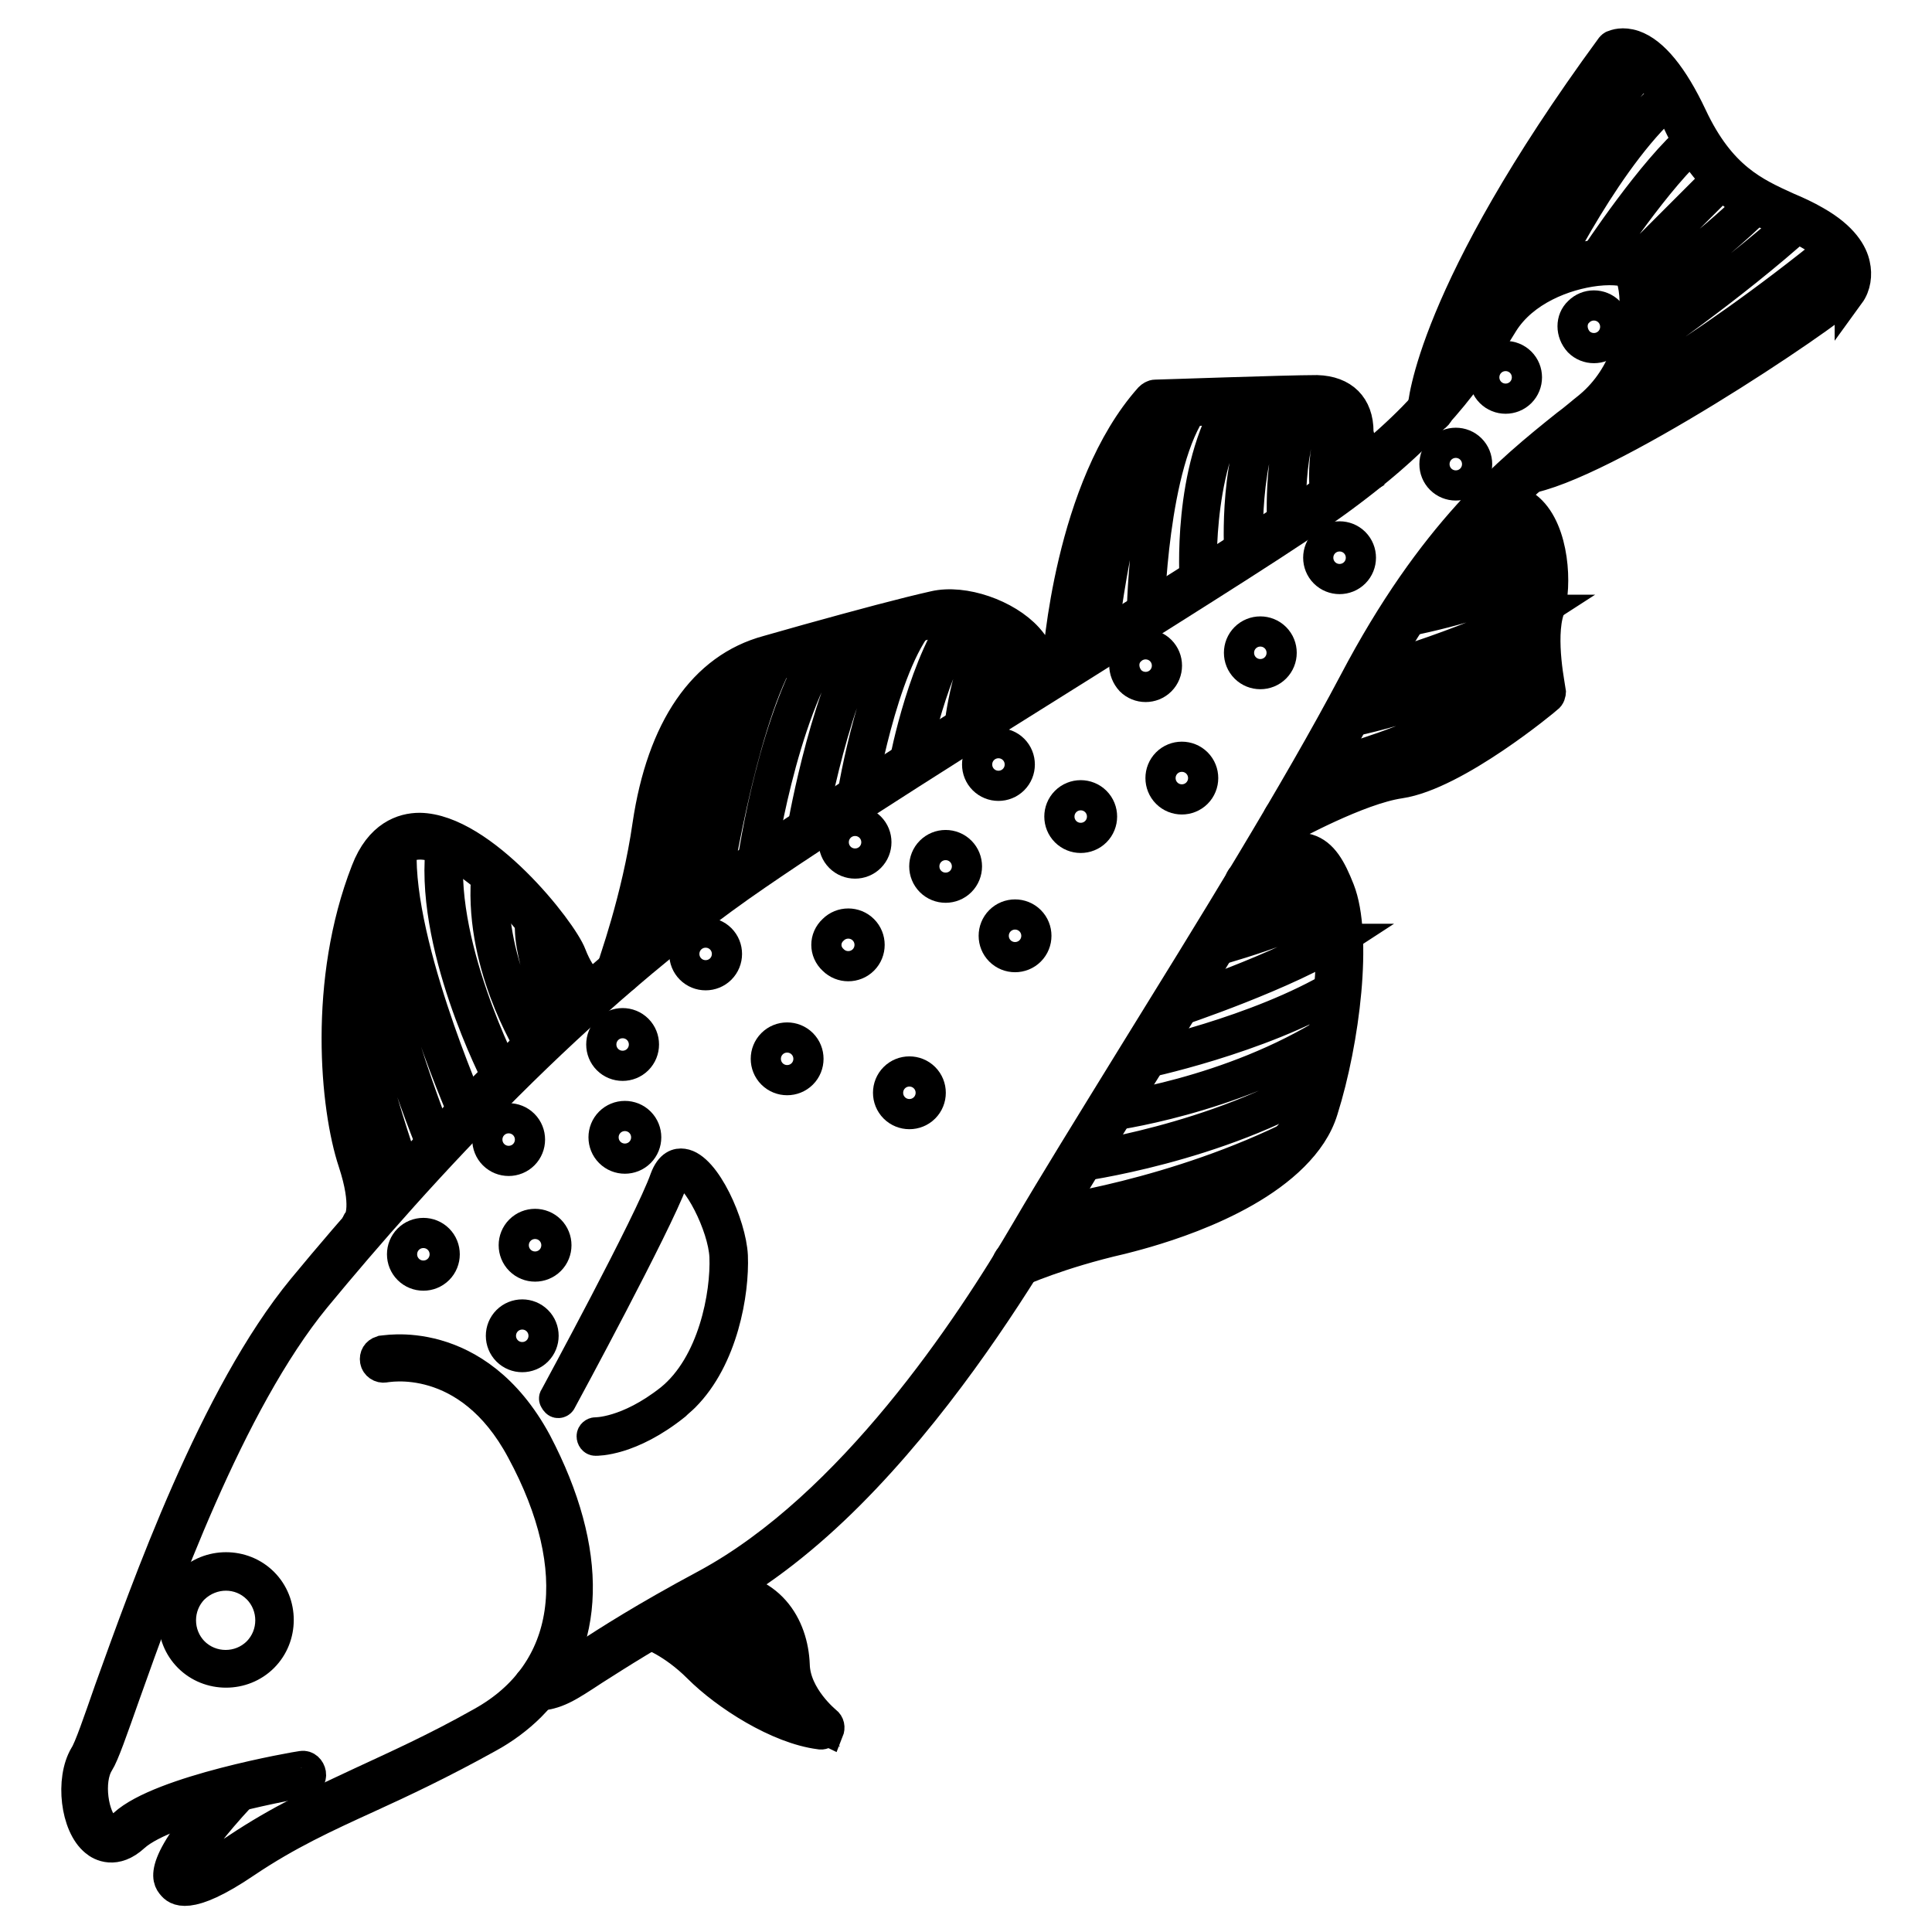
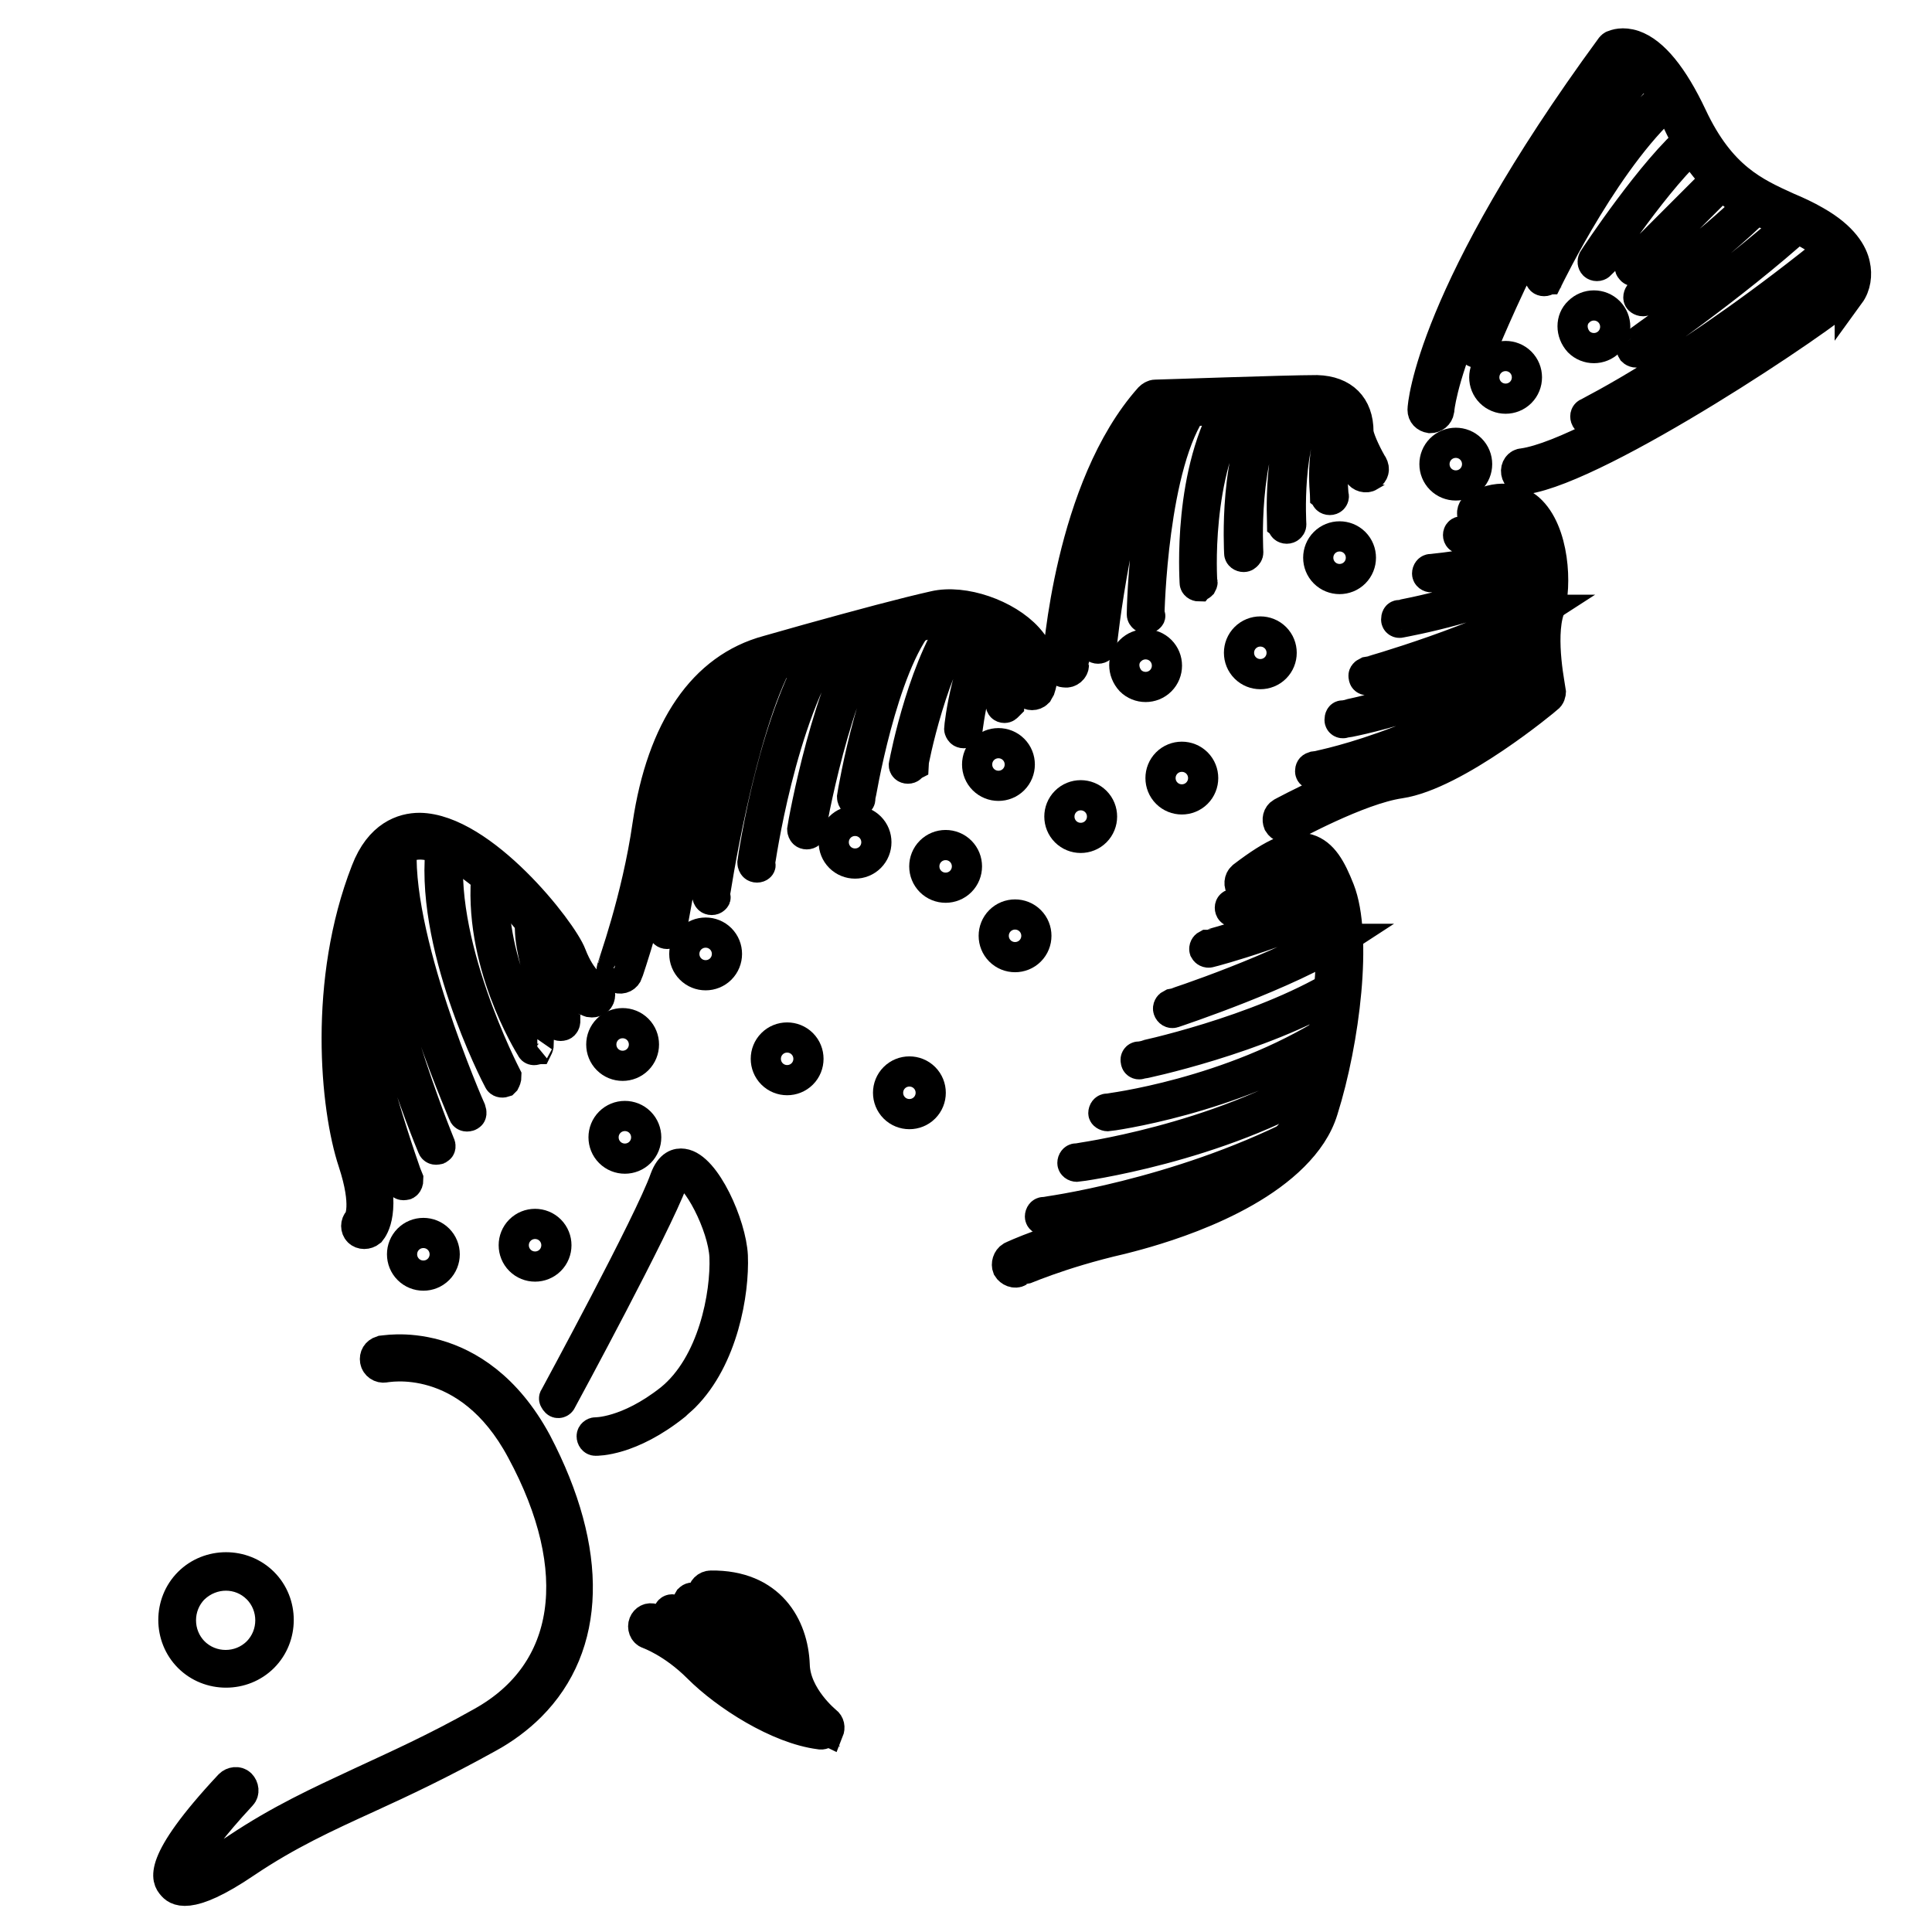
<svg xmlns="http://www.w3.org/2000/svg" version="1.1" x="0px" y="0px" viewBox="0 0 256 256" enable-background="new 0 0 256 256" xml:space="preserve">
  <g>
    <path stroke-width="4" fill-opacity="0" stroke="#000000" d="M70.3,226.1c-1.6,1.6-3.5,3-5.5,4.1c-6.3,3.5-11.4,5.9-16,8c-5.7,2.6-10.7,4.9-16.2,8.6 c-7.8,5.3-9.3,3.6-9.8,3c-0.6-0.7-2.3-2.7,7.6-13.3c0.4-0.4,1.1-0.5,1.5-0.1c0.4,0.4,0.5,1.1,0.1,1.5c-7.8,8.4-7.4,10.5-7.4,10.5 c0.2,0,2.2-0.4,6.8-3.5c5.7-3.8,10.7-6.1,16.5-8.8c4.5-2.1,9.7-4.4,15.9-7.9c11.9-6.6,13.9-20.1,5.3-36c-7.1-13.3-18-11-18.1-11 c-0.6,0.1-1.2-0.3-1.3-0.9c-0.1-0.6,0.2-1.1,0.8-1.3c0.1,0,12.6-2.7,20.6,12.1C78.7,205.6,78.3,218.1,70.3,226.1z" />
-     <path stroke-width="4" fill-opacity="0" stroke="#000000" d="M112.5,198.1c-5.5,5.5-11.5,10.3-17.9,13.8c-8.3,4.5-12.9,7.5-15.9,9.4c-3.5,2.3-5,3.3-7.6,3.4 c-0.6,0-1.1-0.4-1.2-1c0-0.6,0.4-1.1,1-1.2c2-0.1,3.2-0.9,6.6-3.1c3.1-2,7.7-5,16.1-9.5c19.2-10.4,34.8-33.9,42.4-46.9 c3.5-6,8.4-13.9,14-23c10.2-16.5,21.8-35.2,29.4-49.6c10.4-19.8,20.6-28.1,28.1-34.1c1.1-0.8,2.1-1.7,3-2.4 c5.2-4.3,6-10.5,6.1-12.9c0.1-2.9-0.5-4.5-0.8-4.8c-0.2-0.2-1.7-0.6-4.3-0.3c-4.2,0.5-9.6,2.6-12.3,6.9 c-4.6,7.5-9.3,14.3-21.4,23.2c-5.8,4.3-18.8,12.4-33.7,21.8c-15.2,9.5-32.4,20.3-43.9,28.2c-23.5,16.1-44.7,39.4-58.4,56 c-11.4,13.9-20.4,39-25.2,52.5c-1.7,4.8-2.8,8-3.5,9.1c-1.5,2.4-0.7,7.3,0.9,8.6c0.3,0.2,0.9,0.8,2.4-0.5 c4.9-4.5,22.8-7.6,23.6-7.7c0.6-0.1,1.1,0.4,1.2,1c0.1,0.6-0.3,1.1-0.9,1.2c-0.2,0-18,3.1-22.5,7.2c-2.5,2.3-4.5,1.2-5.2,0.6 c-2.6-2.1-3.3-8.2-1.4-11.4c0.6-0.9,1.8-4.4,3.3-8.7c4.9-13.6,13.9-39,25.6-53.2c13.8-16.7,35.2-40.1,58.9-56.4 c11.5-7.9,28.8-18.7,44-28.3c14.3-9,27.9-17.5,33.6-21.7c11.8-8.6,16.4-15.3,20.9-22.6c3.1-5,9.2-7.4,13.9-7.9 c1.4-0.2,4.8-0.4,6.1,1c1.2,1.2,1.5,4.1,1.4,6.5c-0.1,2.7-1,9.6-6.9,14.5c-1,0.8-2,1.6-3,2.5c-7.3,5.9-17.4,14-27.6,33.4 c-7.6,14.5-19.2,33.2-29.4,49.7c-5.7,9.1-10.6,17-14,23C132.7,173.1,123.8,186.8,112.5,198.1z" />
    <path stroke-width="4" fill-opacity="0" stroke="#000000" d="M90.7,185.1c-0.4,0.4-0.8,0.7-1.2,1.1c-6,4.8-10.4,4.7-10.6,4.7c-0.3,0-0.5-0.3-0.5-0.6 c0-0.3,0.3-0.5,0.5-0.5c0,0,4.2,0.1,9.9-4.4c5.7-4.6,7.4-13.9,7.2-18.9c-0.2-4.1-3.7-10.9-5.7-11.2c-0.5-0.1-0.9,0.4-1.2,1.3 c-2.1,5.7-14.2,28.1-14.7,29c-0.1,0.3-0.5,0.4-0.7,0.2s-0.4-0.5-0.2-0.7l0,0c0.1-0.2,12.6-23.2,14.6-28.9c0.7-1.9,1.7-2.1,2.4-2 c3,0.4,6.4,8.1,6.6,12.2C97.3,171.3,95.8,180,90.7,185.1z M49.1,163.2L49.1,163.2c-0.5,0.4-1.2,0.4-1.6,0c-0.4-0.4-0.4-1.1,0-1.5 c0.1-0.1,1.2-1.9-0.7-7.7c-2.4-7.2-4-24,1.7-38.6c1.8-4.7,4.9-5.7,7.1-5.7c8.3,0.1,18.9,13.6,20.1,16.8c1.4,3.6,3,4.2,3,4.2 c0.6,0.2,0.9,0.8,0.8,1.3c-0.1,0.6-0.7,0.9-1.3,0.8c-0.3-0.1-2.7-0.7-4.5-5.5c-1.1-3-11.3-15.3-18-15.4c-2.3,0-3.9,1.4-5,4.3 c-5.5,14.1-3.9,30.3-1.6,37.1C51.2,160.4,49.5,162.7,49.1,163.2z M137.5,91.8c-0.4,0.4-1.1,0.4-1.5,0c-0.3-0.3-0.4-0.7-0.3-1.1 c0.5-1.6,0.2-3.2-1.1-4.7c-2.5-2.8-7.5-4.2-10.3-3.6c-4,0.9-9.6,2.4-16.7,4.4l-5.3,1.5c-9.6,2.6-13.1,13.1-14.3,21.3 c-1.5,10-4.8,19.2-4.8,19.3c-0.2,0.6-0.8,0.9-1.4,0.7c-0.6-0.2-0.9-0.8-0.7-1.4c0-0.1,3.3-9.1,4.7-18.9 c1.9-12.8,7.4-20.8,15.9-23.1l5.3-1.5c7.2-2,12.8-3.5,16.8-4.4c3.9-0.9,9.6,1.1,12.4,4.2c1.9,2.1,2.4,4.4,1.6,6.8 C137.7,91.5,137.6,91.6,137.5,91.8L137.5,91.8z M181.7,62.9c-0.1,0.1-0.2,0.1-0.2,0.2c-0.5,0.3-1.2,0.1-1.5-0.4 c-0.3-0.6-2-3.6-2-5.2c0-2.3-1-3.3-3.4-3.4c-3.7-0.1-18.1,0.4-20.9,0.5c-9.8,11.4-11.3,33.3-11.4,33.5c0,0.6-0.6,1.1-1.2,1 c-0.6,0-1.1-0.6-1-1.2c0.1-0.9,1.6-23.3,12.2-35.2c0.2-0.2,0.5-0.4,0.8-0.4c0.7,0,17.3-0.6,21.4-0.6c3.5,0.1,5.5,2.1,5.5,5.5 c0,0.7,0.9,2.7,1.7,4.1C182.2,62,182.1,62.5,181.7,62.9L181.7,62.9z M171.4,153.2c-7.3,7.3-20.9,10.5-22.8,11 c-8.3,1.9-13.5,4.3-13.6,4.3c-0.5,0.3-1.2,0-1.5-0.5c-0.2-0.5,0-1.2,0.5-1.5c0.2-0.1,5.5-2.6,14-4.5c8.1-1.8,22.4-7.1,25.1-15.6 c2.8-8.7,4.4-22.2,2.3-27.8c-1-2.6-1.8-3.8-2.8-4.1c-1.2-0.3-3.3,0.7-6.6,3.3c-0.5,0.4-1.1,0.3-1.5-0.1s-0.3-1.2,0.1-1.5 c0,0,0.1-0.1,0.1-0.1c4.2-3.2,6.6-4.2,8.6-3.6c2,0.6,3.1,2.6,4.2,5.4c2.4,6.1,0.7,20-2.2,29.2C174.6,149.4,173.2,151.4,171.4,153.2 z M205.1,92.5L205.1,92.5c-0.2,0.2-12.2,10.2-19.6,11.3c-5.5,0.8-14.5,5.8-14.6,5.8c-0.5,0.3-1.2,0-1.5-0.5 c-0.2-0.5-0.1-1.1,0.4-1.4c0.4-0.2,9.5-5.2,15.4-6c4.8-0.7,13.3-6.5,17.9-10.3c-0.3-1.9-1.2-7.6,0-11.3c0.8-2.4,0.5-8.8-2-11 c-1.1-1-2.6-1-4.4-0.1c-0.5,0.3-1.2,0.1-1.5-0.5c-0.3-0.5-0.1-1.2,0.5-1.5c3.4-1.7,5.6-0.7,6.9,0.4c3.4,3,3.7,10.3,2.7,13.4 c-1.3,3.8,0.2,10.7,0.2,10.8C205.5,91.9,205.4,92.3,205.1,92.5L205.1,92.5z M245,39c-3,3-32.8,23-42.9,24.5 c-0.6,0.1-1.1-0.3-1.2-0.9c-0.1-0.6,0.3-1.2,0.9-1.2c9.8-1.4,39.2-21.4,41.6-23.8l0.1-0.1c0.4-0.6,0.5-1.4,0.3-2.1 c-0.3-1.1-1.2-2.7-4.2-4.4c-1.1-0.6-2.3-1.2-3.5-1.7c-4.5-2-9.7-4.3-13.8-13.1c-3.4-7.2-6.2-8.5-7.3-8.4 c-23.1,31.7-24.3,46.4-24.3,46.6c-0.1,0.6-0.6,1-1.2,1c-0.6-0.1-1-0.5-1-1.1c0-0.6,1.1-15.5,24.9-48c0.1-0.1,0.2-0.3,0.4-0.3 c0.2-0.1,1.2-0.5,2.7,0c2.6,0.9,5.2,4.1,7.7,9.4c3.8,8.1,8.3,10.1,12.7,12.1c1.2,0.5,2.5,1.1,3.7,1.8c3.7,2.1,4.9,4.3,5.2,5.8 c0.3,1.3,0.1,2.8-0.7,3.9C245.1,38.8,245.1,38.9,245,39L245,39z M109.5,229.5c-0.2,0.2-0.6,0.4-0.9,0.3c-5.5-0.7-12.4-5.1-16.1-8.8 c-3.4-3.4-6.6-4.5-6.6-4.5c-0.6-0.2-0.8-0.9-0.6-1.4c0.2-0.5,0.7-0.8,1.3-0.6c0.1,0.1,3.6,1.2,7.5,5.1c3.3,3.1,7.1,5.6,11.3,7.3 c-1.2-1.6-2.3-3.8-2.4-6.3s-1.1-8.4-8.8-8.3c-0.6,0-1.1-0.5-1.1-1.1s0.5-1.1,1.1-1.1l0,0c7.9-0.1,10.9,5.4,11.1,10.5 c0.1,4.2,4.2,7.5,4.2,7.5c0.4,0.3,0.5,0.8,0.3,1.3C109.6,229.3,109.5,229.4,109.5,229.5L109.5,229.5z" />
    <path stroke-width="4" fill-opacity="0" stroke="#000000" d="M53.9,156.9c-0.1,0.1-0.1,0.1-0.2,0.1c-0.3,0.1-0.6,0-0.7-0.3h0c-0.1-0.2-6.5-18-7.2-28.3 c0-0.3,0.2-0.6,0.5-0.6c0.3,0,0.6,0.2,0.6,0.5l0,0c0.8,10.2,7.1,27.8,7.2,28C54.1,156.6,54,156.8,53.9,156.9z M58.2,152.2 c-0.1,0.1-0.1,0.1-0.2,0.1c-0.3,0.1-0.6,0-0.7-0.3c0,0,0,0,0,0c-0.4-0.9-9.4-22.9-8.8-35.2c0-0.3,0.3-0.5,0.6-0.5 c0.3,0,0.5,0.3,0.5,0.6c-0.6,12,8.6,34.5,8.7,34.7C58.4,151.8,58.4,152.1,58.2,152.2z M62.3,147.8c0,0-0.1,0.1-0.2,0.1 c-0.3,0.1-0.6,0-0.7-0.3c-0.4-1-10.3-23.7-9.2-36.3c0-0.3,0.3-0.5,0.6-0.5c0.3,0,0.5,0.3,0.5,0.6c0,0,0,0,0,0 c-1.2,12.3,9,35.5,9.1,35.7C62.5,147.4,62.5,147.7,62.3,147.8z M66.9,143.3c0,0-0.1,0.1-0.1,0.1c-0.3,0.1-0.6,0-0.7-0.2 c0,0,0,0,0,0c-0.4-0.7-9.5-18.4-7.6-31.7c0-0.3,0.3-0.5,0.6-0.5c0.3,0,0.5,0.3,0.5,0.6c0,0,0,0,0,0c-1.9,12.9,7.4,30.8,7.5,31 C67.1,142.9,67,143.1,66.9,143.3z M71.2,139C71.1,139,71.1,139.1,71.2,139c-0.3,0.2-0.7,0.2-0.8-0.1c-0.3-0.5-7.2-11.5-5.9-23.6 c0-0.3,0.3-0.5,0.6-0.5c0.3,0,0.5,0.3,0.5,0.6c-1.3,11.7,5.7,22.8,5.8,22.9C71.4,138.5,71.3,138.8,71.2,139z M74.7,135.8 c0,0-0.1,0.1-0.2,0.1c-0.3,0.1-0.6,0-0.7-0.3c0,0,0,0,0,0c-0.2-0.4-4.5-10.1-3.4-14.3c0.1-0.3,0.4-0.5,0.7-0.4c0,0,0,0,0,0 c0.3,0.1,0.5,0.4,0.4,0.7v0c-1,3.8,3.3,13.5,3.4,13.6C74.9,135.4,74.9,135.6,74.7,135.8z M88.8,123.6c-0.2,0.2-0.6,0.2-0.8,0 c-0.1-0.1-0.2-0.3-0.2-0.5c0.2-1.1,4.6-26.8,9.6-34.5c0.2-0.2,0.5-0.3,0.8-0.2c0.3,0.2,0.3,0.5,0.2,0.8C93.5,96.7,89,123,89,123.3 C89,123.4,88.9,123.5,88.8,123.6z M94.7,119.1c-0.2,0.2-0.6,0.2-0.8,0c-0.1-0.1-0.2-0.3-0.2-0.5c0.1-0.9,3.3-22.1,8.7-31.9 c0.1-0.3,0.5-0.4,0.7-0.2c0.3,0.1,0.4,0.5,0.2,0.7c-5.3,9.6-8.6,31.4-8.6,31.6C94.9,118.9,94.8,119,94.7,119.1z M100.7,114.8 c-0.2,0.2-0.6,0.2-0.8,0c-0.1-0.1-0.2-0.3-0.2-0.5c0.1-0.8,2.9-19.9,9.6-29.6c0.2-0.2,0.5-0.3,0.7-0.2c0,0,0,0,0,0 c0.2,0.2,0.3,0.5,0.1,0.8c-6.6,9.5-9.4,29-9.4,29.2C100.8,114.6,100.8,114.7,100.7,114.8z M107.3,110.4c-0.2,0.2-0.6,0.2-0.8,0 c-0.1-0.1-0.2-0.3-0.2-0.5c0.1-0.8,3.5-19.7,9-26.9c0.2-0.2,0.5-0.3,0.8-0.1c0.2,0.2,0.3,0.5,0.1,0.8l0,0 c-5.4,6.9-8.8,26.2-8.8,26.4C107.5,110.2,107.4,110.3,107.3,110.4z M113.9,106.1c-0.2,0.2-0.6,0.2-0.8,0c-0.1-0.1-0.2-0.3-0.2-0.5 c0.1-0.7,3-17.9,8.4-24.1c0.2-0.2,0.5-0.3,0.7-0.1c0,0,0,0,0,0c0.2,0.2,0.2,0.5,0.1,0.8c0,0,0,0,0,0c-5.2,6-8.1,23.4-8.1,23.6 C114,105.9,114,106,113.9,106.1z M120.7,101.7c-0.2,0.2-0.6,0.2-0.8,0c-0.1-0.1-0.2-0.3-0.1-0.5c0.1-0.6,2.7-14,7.8-20.2 c0.2-0.2,0.5-0.3,0.8-0.1c0.2,0.2,0.3,0.5,0.1,0.8l0,0c-4.9,5.9-7.5,19.5-7.5,19.7C120.8,101.5,120.8,101.6,120.7,101.7z M128.1,97 c-0.2,0.2-0.6,0.2-0.8,0c-0.1-0.1-0.2-0.3-0.2-0.4c0-0.4,1.1-10.1,4.8-13.8l0.1-0.1c0.2-0.2,0.6-0.2,0.8,0c0.2,0.2,0.2,0.5,0,0.8 c0,0-0.1,0.1-0.1,0.1c-3.4,3.4-4.5,13.1-4.5,13.1C128.2,96.8,128.2,97,128.1,97z M133.5,93.6c-0.1,0.1-0.2,0.2-0.4,0.2 c-0.3,0-0.5-0.2-0.5-0.5l0,0c0-0.2,0-5.7,2.5-8.1c0.2-0.2,0.6-0.2,0.8,0.1c0.2,0.2,0.2,0.5,0,0.7c-2.2,2.2-2.2,7.3-2.2,7.4 C133.7,93.4,133.6,93.5,133.5,93.6L133.5,93.6z M145.9,85.8c-0.2,0.2-0.6,0.2-0.8,0c-0.1-0.1-0.2-0.3-0.2-0.4 c0-0.2,2.2-20.5,7.8-32.1c0.1-0.3,0.4-0.4,0.7-0.3c0.3,0.1,0.4,0.4,0.3,0.7c0,0,0,0,0,0.1c-5.6,11.4-7.7,31.5-7.7,31.7 C146,85.6,146,85.8,145.9,85.8z M152.3,81.8c-0.2,0.2-0.6,0.2-0.8,0c-0.1-0.1-0.2-0.2-0.2-0.4c0-0.8,0.4-20.6,6.2-28.3 c0.2-0.2,0.5-0.3,0.7-0.1c0,0,0,0,0,0c0.2,0.2,0.3,0.5,0.1,0.8c-5.6,7.5-6,27.5-6,27.7C152.5,81.6,152.4,81.7,152.3,81.8z  M159.2,77.5c-0.1,0.1-0.2,0.1-0.3,0.2c-0.3,0-0.6-0.2-0.6-0.5c0,0,0,0,0,0c0-0.6-1-14.8,4.9-24.2c0.2-0.3,0.5-0.3,0.7-0.2 c0,0,0,0,0,0c0.3,0.2,0.3,0.5,0.2,0.8c-5.8,9.1-4.8,23.4-4.8,23.5C159.4,77.2,159.3,77.3,159.2,77.5L159.2,77.5z M165.2,73.6 c-0.1,0.1-0.2,0.2-0.4,0.2c-0.3,0-0.6-0.2-0.6-0.5c0,0,0,0,0,0c0-0.5-0.8-13.3,3.8-20.5c0.2-0.3,0.5-0.3,0.8-0.2 c0.3,0.2,0.3,0.5,0.2,0.8l0,0c-4.4,6.9-3.6,19.7-3.6,19.8C165.4,73.4,165.3,73.5,165.2,73.6z M170.9,69.9c-0.2,0.2-0.6,0.2-0.8,0 c-0.1-0.1-0.1-0.2-0.2-0.3c0-0.5-0.7-11.2,3-16.9c0.2-0.2,0.5-0.3,0.8-0.2c0.3,0.2,0.3,0.5,0.2,0.8c-3.5,5.3-2.8,16.1-2.8,16.2 C171.1,69.7,171,69.8,170.9,69.9z M176.6,66.1c-0.2,0.2-0.6,0.2-0.8,0c-0.1-0.1-0.1-0.2-0.2-0.3c0-0.3-1-8,2.4-11.4 c0.2-0.2,0.5-0.2,0.8-0.1c0,0,0,0,0,0c0.2,0.2,0.2,0.6,0,0.8l0,0c-3,3-2.1,10.4-2.1,10.5C176.8,65.8,176.7,66,176.6,66.1z  M104.4,219.5c-0.1,0.1-0.4,0.2-0.5,0.1c-6.4-2-12.3-6.7-12.5-6.9c-0.2-0.2-0.3-0.5-0.1-0.8c0.2-0.2,0.5-0.3,0.8-0.1 c0.1,0,5.9,4.8,12.2,6.7c0.3,0.1,0.4,0.4,0.4,0.7l0,0C104.5,219.4,104.4,219.4,104.4,219.5z M172.6,151c0,0-0.1,0.1-0.1,0.1 c-16.4,8.3-33.9,10.6-34.1,10.6c-0.3,0-0.6-0.2-0.6-0.5c0-0.3,0.2-0.6,0.5-0.6c0,0,0,0,0,0c0.2,0,17.5-2.3,33.7-10.5 c0.3-0.1,0.6,0,0.7,0.3C172.8,150.6,172.8,150.8,172.6,151z M175.8,143.3c0,0-0.1,0.1-0.1,0.1c-14.2,8.7-32.8,11.2-33,11.2 c-0.3,0-0.6-0.2-0.6-0.5c0-0.3,0.2-0.6,0.5-0.6l0,0c0.2,0,18.6-2.5,32.6-11.1c0.3-0.2,0.6-0.1,0.8,0.2 C176,142.9,176,143.1,175.8,143.3z M177,137.2C177,137.3,177,137.3,177,137.2c-13.8,8.6-30.1,10.7-30.2,10.7 c-0.3,0-0.6-0.2-0.6-0.4c0-0.3,0.2-0.6,0.5-0.6c0,0,0,0,0,0c0.2,0,16.3-2,29.7-10.5c0.3-0.1,0.6,0,0.7,0.2 C177.2,136.8,177.2,137,177,137.2L177,137.2z M177.8,131.2c0,0-0.1,0.1-0.1,0.1c-10.7,6.4-26.4,9.7-26.6,9.7 c-0.3,0.1-0.6-0.1-0.6-0.4c0,0,0,0,0,0c-0.1-0.3,0.1-0.6,0.4-0.6c0.2,0,15.7-3.3,26.2-9.6c0.3-0.2,0.6-0.1,0.8,0.2 C178,130.8,178,131.1,177.8,131.2z M178,124.4C177.9,124.4,177.9,124.4,178,124.4c-7.2,4.7-21.9,9.6-22.5,9.8 c-0.3,0.1-0.6-0.1-0.7-0.4c-0.1-0.3,0.1-0.6,0.3-0.7c0.2,0,15.2-5,22.2-9.6c0.3-0.2,0.6-0.1,0.8,0.2 C178.2,123.9,178.1,124.2,178,124.4L178,124.4z M177.3,119.6C177.2,119.7,177.2,119.7,177.3,119.6c-5.1,3.4-16.5,6.5-17,6.6 c-0.3,0.1-0.6-0.1-0.7-0.3c-0.1-0.3,0.1-0.6,0.3-0.7c0,0,0,0,0.1,0c0.1,0,11.7-3.1,16.5-6.4c0.2-0.2,0.6-0.1,0.8,0.1 C177.5,119.1,177.5,119.4,177.3,119.6L177.3,119.6z M174.8,114.9c-1.9,1.9-10.2,5.5-11.1,5.9c-0.3,0.1-0.6,0-0.7-0.3 c-0.1-0.3,0-0.6,0.3-0.7c2.6-1.1,9.6-4.3,10.9-5.8c0.2-0.2,0.5-0.2,0.8,0c0.2,0.2,0.2,0.5,0,0.8L174.8,114.9z M204.3,89.5 C204.3,89.5,204.3,89.5,204.3,89.5c-15.2,10.5-29.9,13.2-30.1,13.2c-0.3,0-0.6-0.2-0.6-0.5c0-0.3,0.1-0.5,0.4-0.6 c0.1,0,14.6-2.6,29.5-13c0.2-0.2,0.6-0.1,0.8,0.1C204.5,89,204.5,89.3,204.3,89.5L204.3,89.5z M204,85.7 C204,85.7,204,85.7,204,85.7c-11.5,7.5-25.7,10.1-25.9,10.1c-0.3,0.1-0.6-0.1-0.6-0.4s0.1-0.6,0.4-0.6l0,0c0.1,0,14.2-2.6,25.4-9.9 c0.3-0.2,0.6-0.1,0.8,0.2C204.3,85.2,204.2,85.5,204,85.7z M204.6,80.8C204.6,80.8,204.5,80.8,204.6,80.8 c-7.1,4.6-22.7,9.1-23.3,9.3c-0.3,0.1-0.6-0.1-0.6-0.4c-0.1-0.3,0.1-0.5,0.3-0.6c0.2,0,16.1-4.6,23-9.1c0.3-0.2,0.6-0.1,0.7,0.2 C204.8,80.3,204.8,80.6,204.6,80.8z M205,75.9C205,75.9,205,76,205,75.9c-6.6,4.3-18.9,6.5-19.4,6.6c-0.3,0.1-0.6-0.1-0.6-0.4 s0.1-0.6,0.4-0.6l0,0c0.1,0,12.7-2.3,18.9-6.4c0.3-0.2,0.6-0.1,0.8,0.2C205.2,75.4,205.2,75.7,205,75.9L205,75.9z M204.5,72.6 L204.5,72.6c-3.4,2.8-14.4,3.8-14.8,3.9c-0.3,0-0.6-0.2-0.6-0.5c0-0.3,0.2-0.6,0.5-0.6l0,0c0.1,0,11.1-1,14.2-3.6 c0.2-0.2,0.6-0.2,0.8,0C204.7,72.1,204.7,72.4,204.5,72.6z M202.7,69L202.7,69c-3.1,2.3-8.8,2.4-9,2.4c-0.3,0-0.5-0.2-0.5-0.5 s0.2-0.5,0.5-0.5c0.1,0,5.6-0.1,8.3-2.1c0.3-0.2,0.6-0.1,0.8,0.2C202.9,68.6,202.8,68.9,202.7,69z M196.1,46.6 c-0.2,0.2-0.6,0.2-0.8,0c-0.1-0.2-0.2-0.4-0.1-0.6c0.1-0.3,10.4-26,22.3-37.9l0.4-0.4c0.2-0.2,0.6-0.2,0.8,0.1 c0.2,0.2,0.2,0.5,0,0.7l-0.4,0.4c-11.7,11.7-21.9,37.3-22,37.5C196.2,46.5,196.1,46.5,196.1,46.6z M244,33.1L244,33.1 c-19.5,16-33,22.5-33.2,22.6c-0.3,0.1-0.6,0-0.7-0.3c-0.1-0.3,0-0.6,0.3-0.7c0.1-0.1,13.5-6.6,32.9-22.4c0.2-0.2,0.6-0.2,0.8,0.1 C244.2,32.6,244.2,33,244,33.1z M205,37.1c-0.2,0.2-0.6,0.2-0.8,0c-0.2-0.2-0.2-0.4-0.1-0.7c0.3-0.7,8.4-17.3,17.1-24.3 c0.2-0.2,0.6-0.2,0.8,0.1c0.2,0.2,0.2,0.6-0.1,0.8c0,0,0,0,0,0c-8.6,7-16.7,23.8-16.8,24C205.1,37,205,37,205,37.1L205,37.1z  M238.9,29.6L238.9,29.6c-9.5,8.6-21.7,16.9-21.8,17c-0.2,0.2-0.6,0.1-0.8-0.1c-0.2-0.3-0.1-0.6,0.1-0.8 c0.1-0.1,12.2-8.4,21.7-16.9c0.2-0.2,0.6-0.2,0.8,0.1C239.1,29,239.1,29.4,238.9,29.6z M212,35.1c-0.2,0.2-0.6,0.2-0.8,0 c-0.2-0.2-0.2-0.5-0.1-0.7c0.3-0.5,8-12.1,13.2-16.4c0.2-0.2,0.6-0.2,0.8,0.1c0.2,0.2,0.2,0.6-0.1,0.8c0,0,0,0,0,0 C219.9,23.1,212.1,34.9,212,35.1C212,35,212,35.1,212,35.1z M233.1,27.4c-6.3,6.3-15.1,12.4-15.1,12.4c-0.2,0.2-0.6,0.1-0.8-0.1 c-0.2-0.2-0.1-0.6,0.1-0.8c0,0,0,0,0,0c0.1-0.1,8.7-6,15-12.3l0.3-0.3c0.2-0.2,0.6-0.2,0.8,0.1c0.2,0.2,0.2,0.5,0,0.7L233.1,27.4z  M228.9,23.8l-12,12c-0.2,0.2-0.6,0.2-0.8-0.1c-0.2-0.2-0.2-0.5,0-0.7l12-12c0.2-0.2,0.6-0.1,0.8,0.1 C229.1,23.3,229.1,23.6,228.9,23.8z M105.4,224.3c-0.1,0.1-0.3,0.2-0.4,0.2c-5.7-0.4-15.9-9.9-16.3-10.3c-0.2-0.2-0.2-0.6,0-0.8 c0.2-0.2,0.5-0.2,0.8,0c0.1,0.1,10.3,9.7,15.6,10c0.3,0,0.5,0.3,0.5,0.6C105.5,224.1,105.5,224.2,105.4,224.3z M34.9,219.6 c-2.7,2.7-7.2,2.7-9.9,0c-2.7-2.7-2.7-7.2,0-9.9c2.7-2.7,7.2-2.7,9.9,0c0,0,0,0,0,0C37.6,212.4,37.6,216.9,34.9,219.6z M25.7,210.5 c-2.3,2.3-2.3,6.1,0,8.4c2.3,2.3,6.1,2.3,8.4,0c2.3-2.3,2.3-6.1,0-8.4C31.8,208.2,28.1,208.2,25.7,210.5L25.7,210.5z" />
    <path stroke-width="4" fill-opacity="0" stroke="#000000" d="M54.1,168.2c1.1,1.1,2.9,1.1,4,0c1.1-1.1,1.1-2.9,0-4l0,0c-1.1-1.1-2.9-1.1-4,0 C53,165.3,53,167.1,54.1,168.2C54.1,168.2,54.1,168.2,54.1,168.2z" />
    <path stroke-width="4" fill-opacity="0" stroke="#000000" d="M68.9,167c1.1,1.1,2.9,1.1,4,0c1.1-1.1,1.1-2.9,0-4c0,0,0,0,0,0c-1.1-1.1-2.9-1.1-4,0 C67.8,164.1,67.8,165.9,68.9,167L68.9,167z" />
-     <path stroke-width="4" fill-opacity="0" stroke="#000000" d="M67.2,179c1.1,1.1,2.9,1.1,4,0c1.1-1.1,1.1-2.9,0-4c0,0,0,0,0,0c-1.1-1.1-2.9-1.1-4,0 C66.1,176.1,66.1,177.9,67.2,179C67.2,179,67.2,179,67.2,179z" />
-     <path stroke-width="4" fill-opacity="0" stroke="#000000" d="M65.4,153c1.1,1.1,2.9,1.1,4,0c1.1-1.1,1.1-2.9,0-4c0,0,0,0,0,0c-1.1-1.1-2.9-1.1-4,0 C64.3,150.1,64.3,151.9,65.4,153C65.4,153,65.4,153,65.4,153z" />
    <path stroke-width="4" fill-opacity="0" stroke="#000000" d="M80.8,152.7c1.1,1.1,2.9,1.1,4,0c1.1-1.1,1.1-2.9,0-4h0c-1.1-1.1-2.9-1.1-4,0 C79.7,149.8,79.7,151.6,80.8,152.7L80.8,152.7z" />
    <path stroke-width="4" fill-opacity="0" stroke="#000000" d="M123.3,116.8c1.1,1.1,2.9,1.1,4,0c1.1-1.1,1.1-2.9,0-4l0,0c-1.1-1.1-2.9-1.1-4,0 C122.2,113.9,122.2,115.7,123.3,116.8z" />
    <path stroke-width="4" fill-opacity="0" stroke="#000000" d="M111.3,113.6c1.1,1.1,2.9,1.1,4,0c1.1-1.1,1.1-2.9,0-4l0,0c-1.1-1.1-2.9-1.1-4,0 C110.2,110.7,110.2,112.5,111.3,113.6z" />
    <path stroke-width="4" fill-opacity="0" stroke="#000000" d="M175.5,75.9c1.1,1.1,2.9,1.1,4,0c1.1-1.1,1.1-2.9,0-4c0,0,0,0,0,0c-1.1-1.1-2.9-1.1-4,0 C174.4,73,174.4,74.8,175.5,75.9C175.5,75.9,175.5,75.9,175.5,75.9z" />
    <path stroke-width="4" fill-opacity="0" stroke="#000000" d="M209.2,45.3c1.1,1.1,2.9,1.1,4,0c1.1-1.1,1.1-2.9,0-4c0,0,0,0,0,0c-1.1-1.1-2.9-1.1-4,0 C208.1,42.3,208.1,44.1,209.2,45.3C209.2,45.3,209.2,45.3,209.2,45.3z" />
    <path stroke-width="4" fill-opacity="0" stroke="#000000" d="M190.9,63.5c1.1,1.1,2.9,1.1,4,0c1.1-1.1,1.1-2.9,0-4c0,0,0,0,0,0c-1.1-1.1-2.9-1.1-4,0 C189.8,60.6,189.8,62.4,190.9,63.5L190.9,63.5z" />
    <path stroke-width="4" fill-opacity="0" stroke="#000000" d="M102.3,142.3c1.1,1.1,2.9,1.1,4,0c1.1-1.1,1.1-2.9,0-4c0,0,0,0,0,0c-1.1-1.1-2.9-1.1-4,0 C101.2,139.4,101.2,141.2,102.3,142.3C102.3,142.3,102.3,142.3,102.3,142.3z" />
    <path stroke-width="4" fill-opacity="0" stroke="#000000" d="M80.5,140.4c1.1,1.1,2.9,1.1,4,0c1.1-1.1,1.1-2.9,0-4c0,0,0,0,0,0c-1.1-1.1-2.9-1.1-4,0 C79.4,137.5,79.4,139.3,80.5,140.4C80.5,140.4,80.5,140.4,80.5,140.4z" />
-     <path stroke-width="4" fill-opacity="0" stroke="#000000" d="M110.4,127.2c1.1,1.1,2.9,1.1,4,0c1.1-1.1,1.1-2.9,0-4l0,0c-1.1-1.1-2.9-1.1-4,0 C109.2,124.3,109.2,126.1,110.4,127.2z" />
    <path stroke-width="4" fill-opacity="0" stroke="#000000" d="M91.5,128.4c1.1,1.1,2.9,1.1,4,0c1.1-1.1,1.1-2.9,0-4c-1.1-1.1-2.9-1.1-4,0S90.4,127.3,91.5,128.4z" />
    <path stroke-width="4" fill-opacity="0" stroke="#000000" d="M118.5,146.8c1.1,1.1,2.9,1.1,4,0c1.1-1.1,1.1-2.9,0-4c0,0,0,0,0,0c-1.1-1.1-2.9-1.1-4,0 C117.4,143.9,117.4,145.7,118.5,146.8C118.5,146.8,118.5,146.8,118.5,146.8z" />
    <path stroke-width="4" fill-opacity="0" stroke="#000000" d="M132.5,126c1.1,1.1,2.9,1.1,4,0c1.1-1.1,1.1-2.9,0-4v0c-1.1-1.1-2.9-1.1-4,0S131.4,124.9,132.5,126 C132.5,126,132.5,126,132.5,126z" />
    <path stroke-width="4" fill-opacity="0" stroke="#000000" d="M149.8,90.2c1.1,1.1,2.9,1.1,4,0c1.1-1.1,1.1-2.9,0-4c0,0,0,0,0,0c-1.1-1.1-2.9-1.1-4,0 C148.7,87.2,148.7,89,149.8,90.2C149.8,90.2,149.8,90.2,149.8,90.2z" />
    <path stroke-width="4" fill-opacity="0" stroke="#000000" d="M165,88.5c1.1,1.1,2.9,1.1,4,0c1.1-1.1,1.1-2.9,0-4l0,0c-1.1-1.1-2.9-1.1-4,0 C163.9,85.6,163.9,87.4,165,88.5L165,88.5z" />
    <path stroke-width="4" fill-opacity="0" stroke="#000000" d="M154.6,105.1c1.1,1.1,2.9,1.1,4,0s1.1-2.9,0-4c0,0,0,0,0,0c-1.1-1.1-2.9-1.1-4,0S153.5,104,154.6,105.1 C154.6,105.1,154.6,105.1,154.6,105.1z" />
    <path stroke-width="4" fill-opacity="0" stroke="#000000" d="M141.2,110.2c1.1,1.1,2.9,1.1,4,0c1.1-1.1,1.1-2.9,0-4c0,0,0,0,0,0c-1.1-1.1-2.9-1.1-4,0 C140.1,107.3,140.1,109.1,141.2,110.2L141.2,110.2z" />
    <path stroke-width="4" fill-opacity="0" stroke="#000000" d="M130.3,103.3c1.1,1.1,2.9,1.1,4,0s1.1-2.9,0-4c0,0,0,0,0,0c-1.1-1.1-2.9-1.1-4,0S129.2,102.2,130.3,103.3 C130.3,103.3,130.3,103.3,130.3,103.3z" />
    <path stroke-width="4" fill-opacity="0" stroke="#000000" d="M197.5,52c1.1,1.1,2.9,1.1,4,0c1.1-1.1,1.1-2.9,0-4c0,0,0,0,0,0c-1.1-1.1-2.9-1.1-4,0 C196.4,49.1,196.4,50.9,197.5,52C197.5,52,197.5,52,197.5,52z" />
  </g>
</svg>